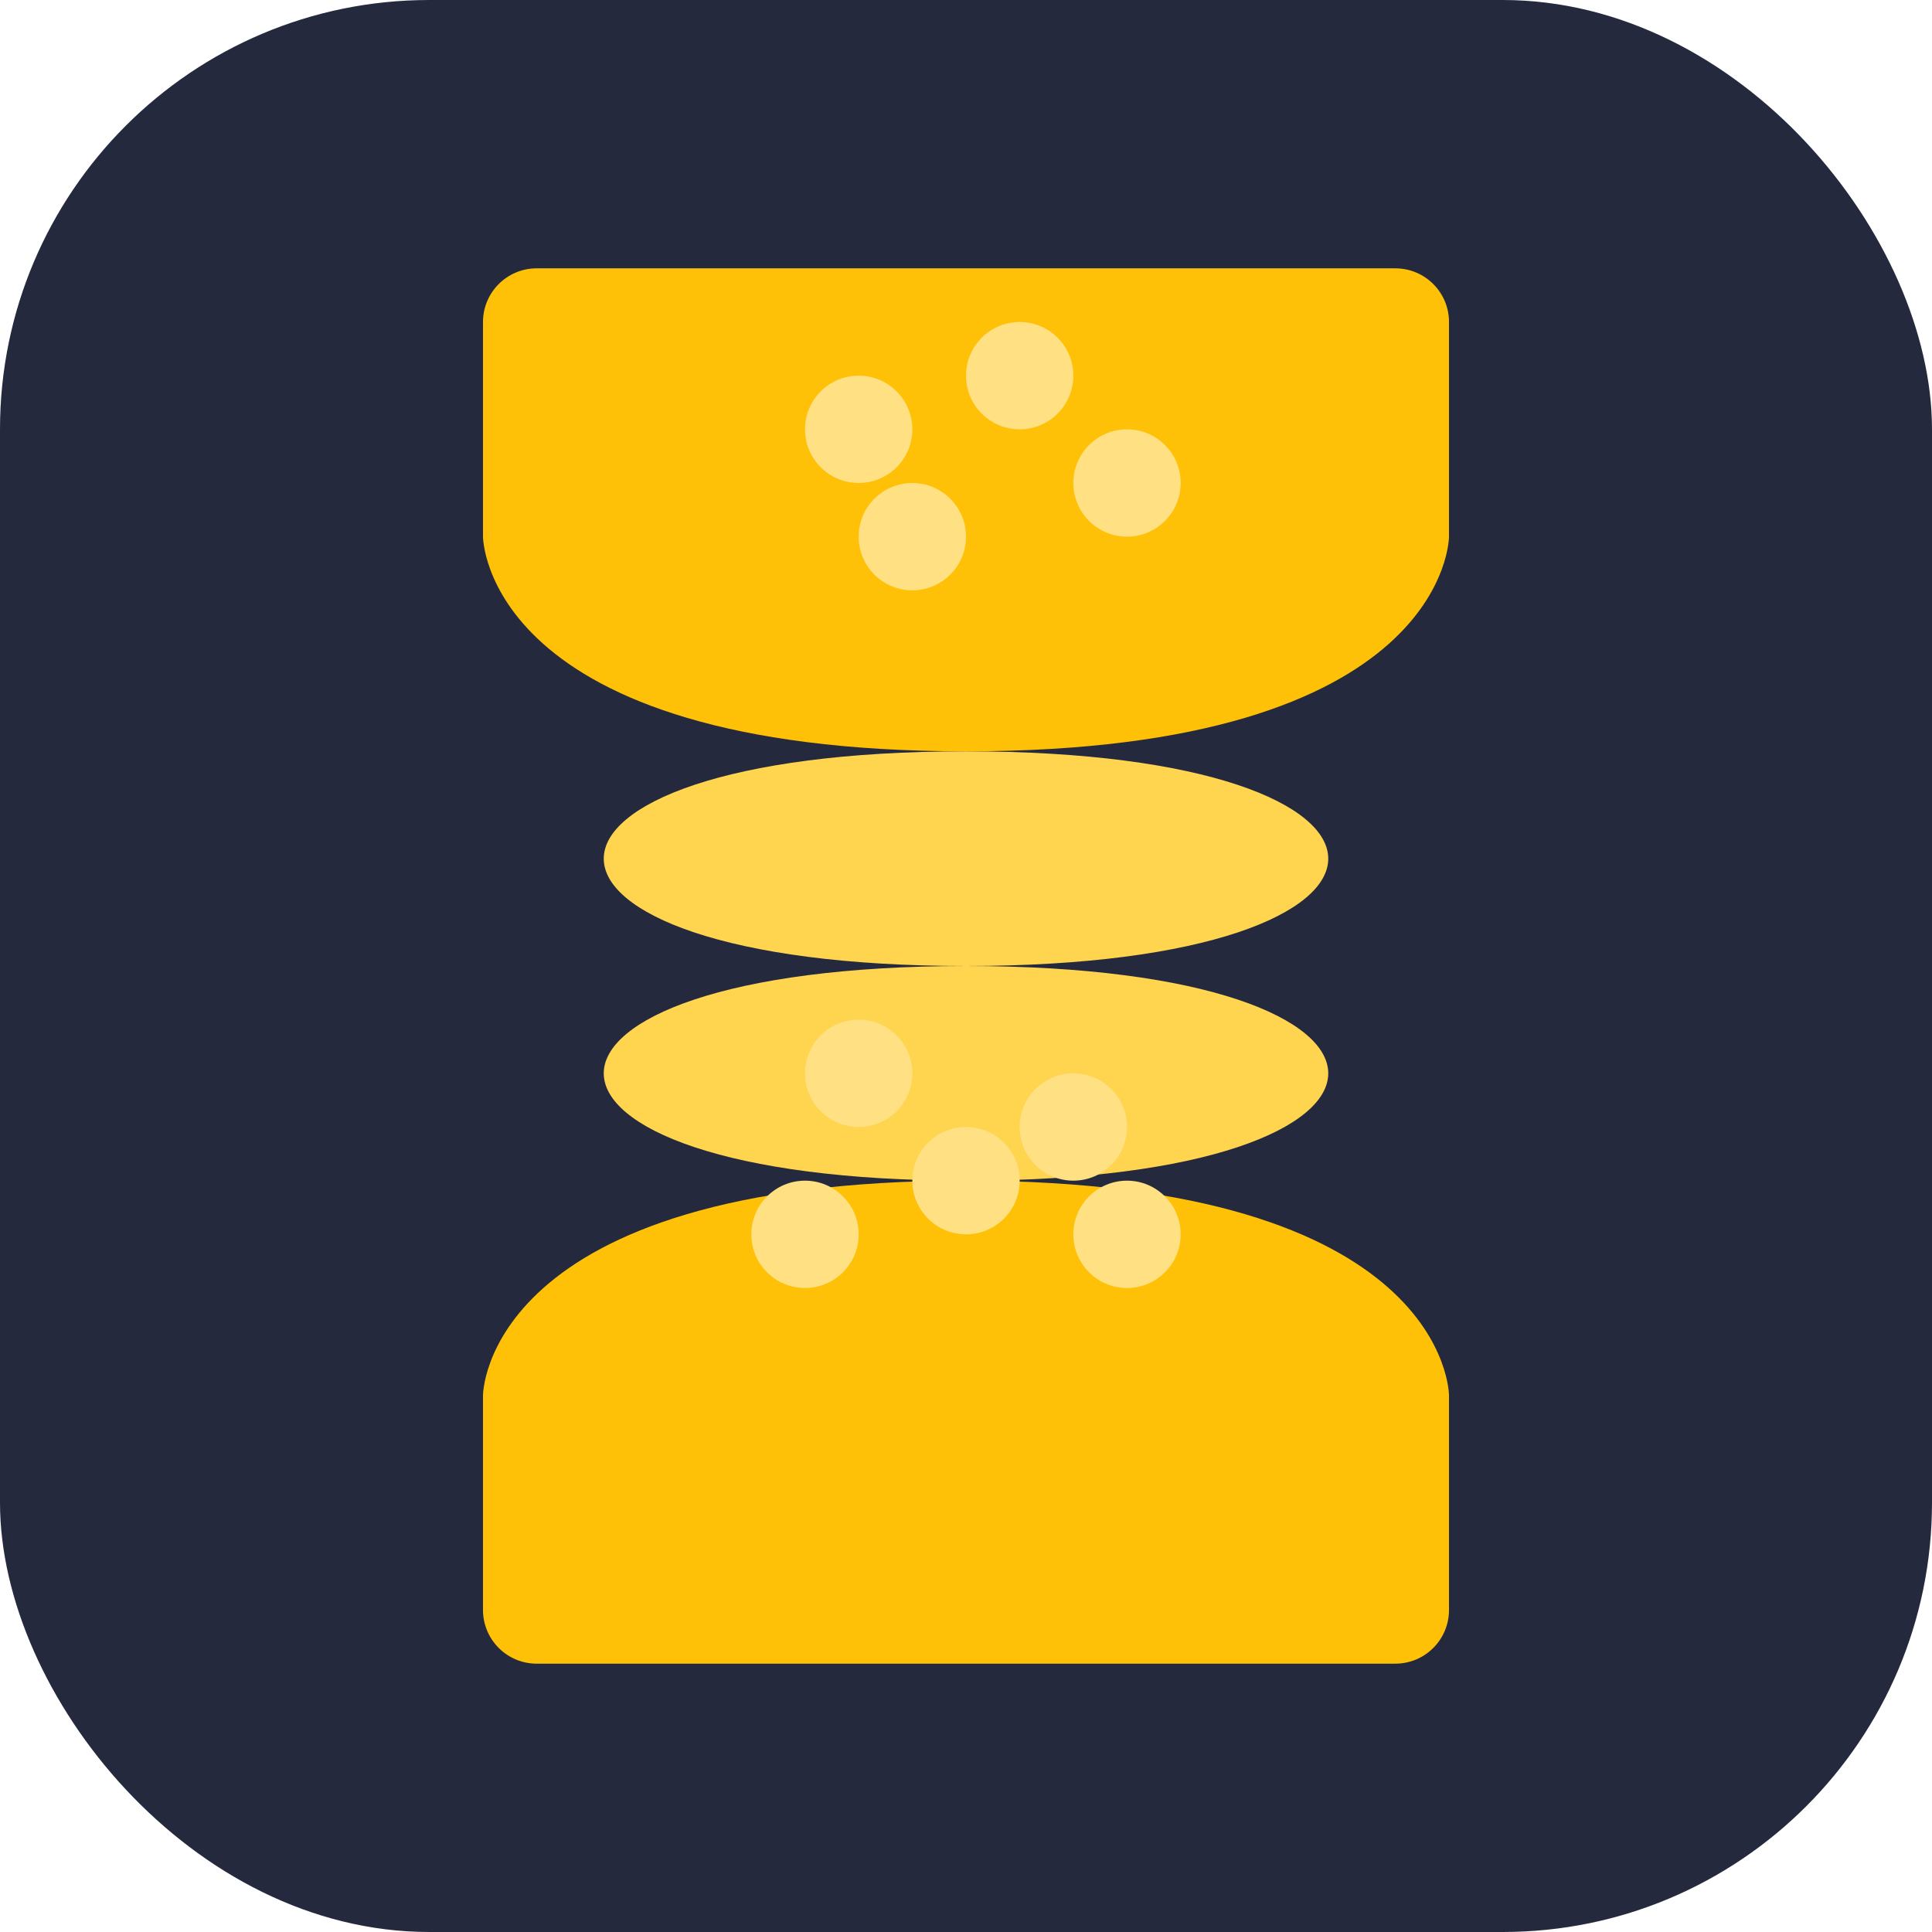
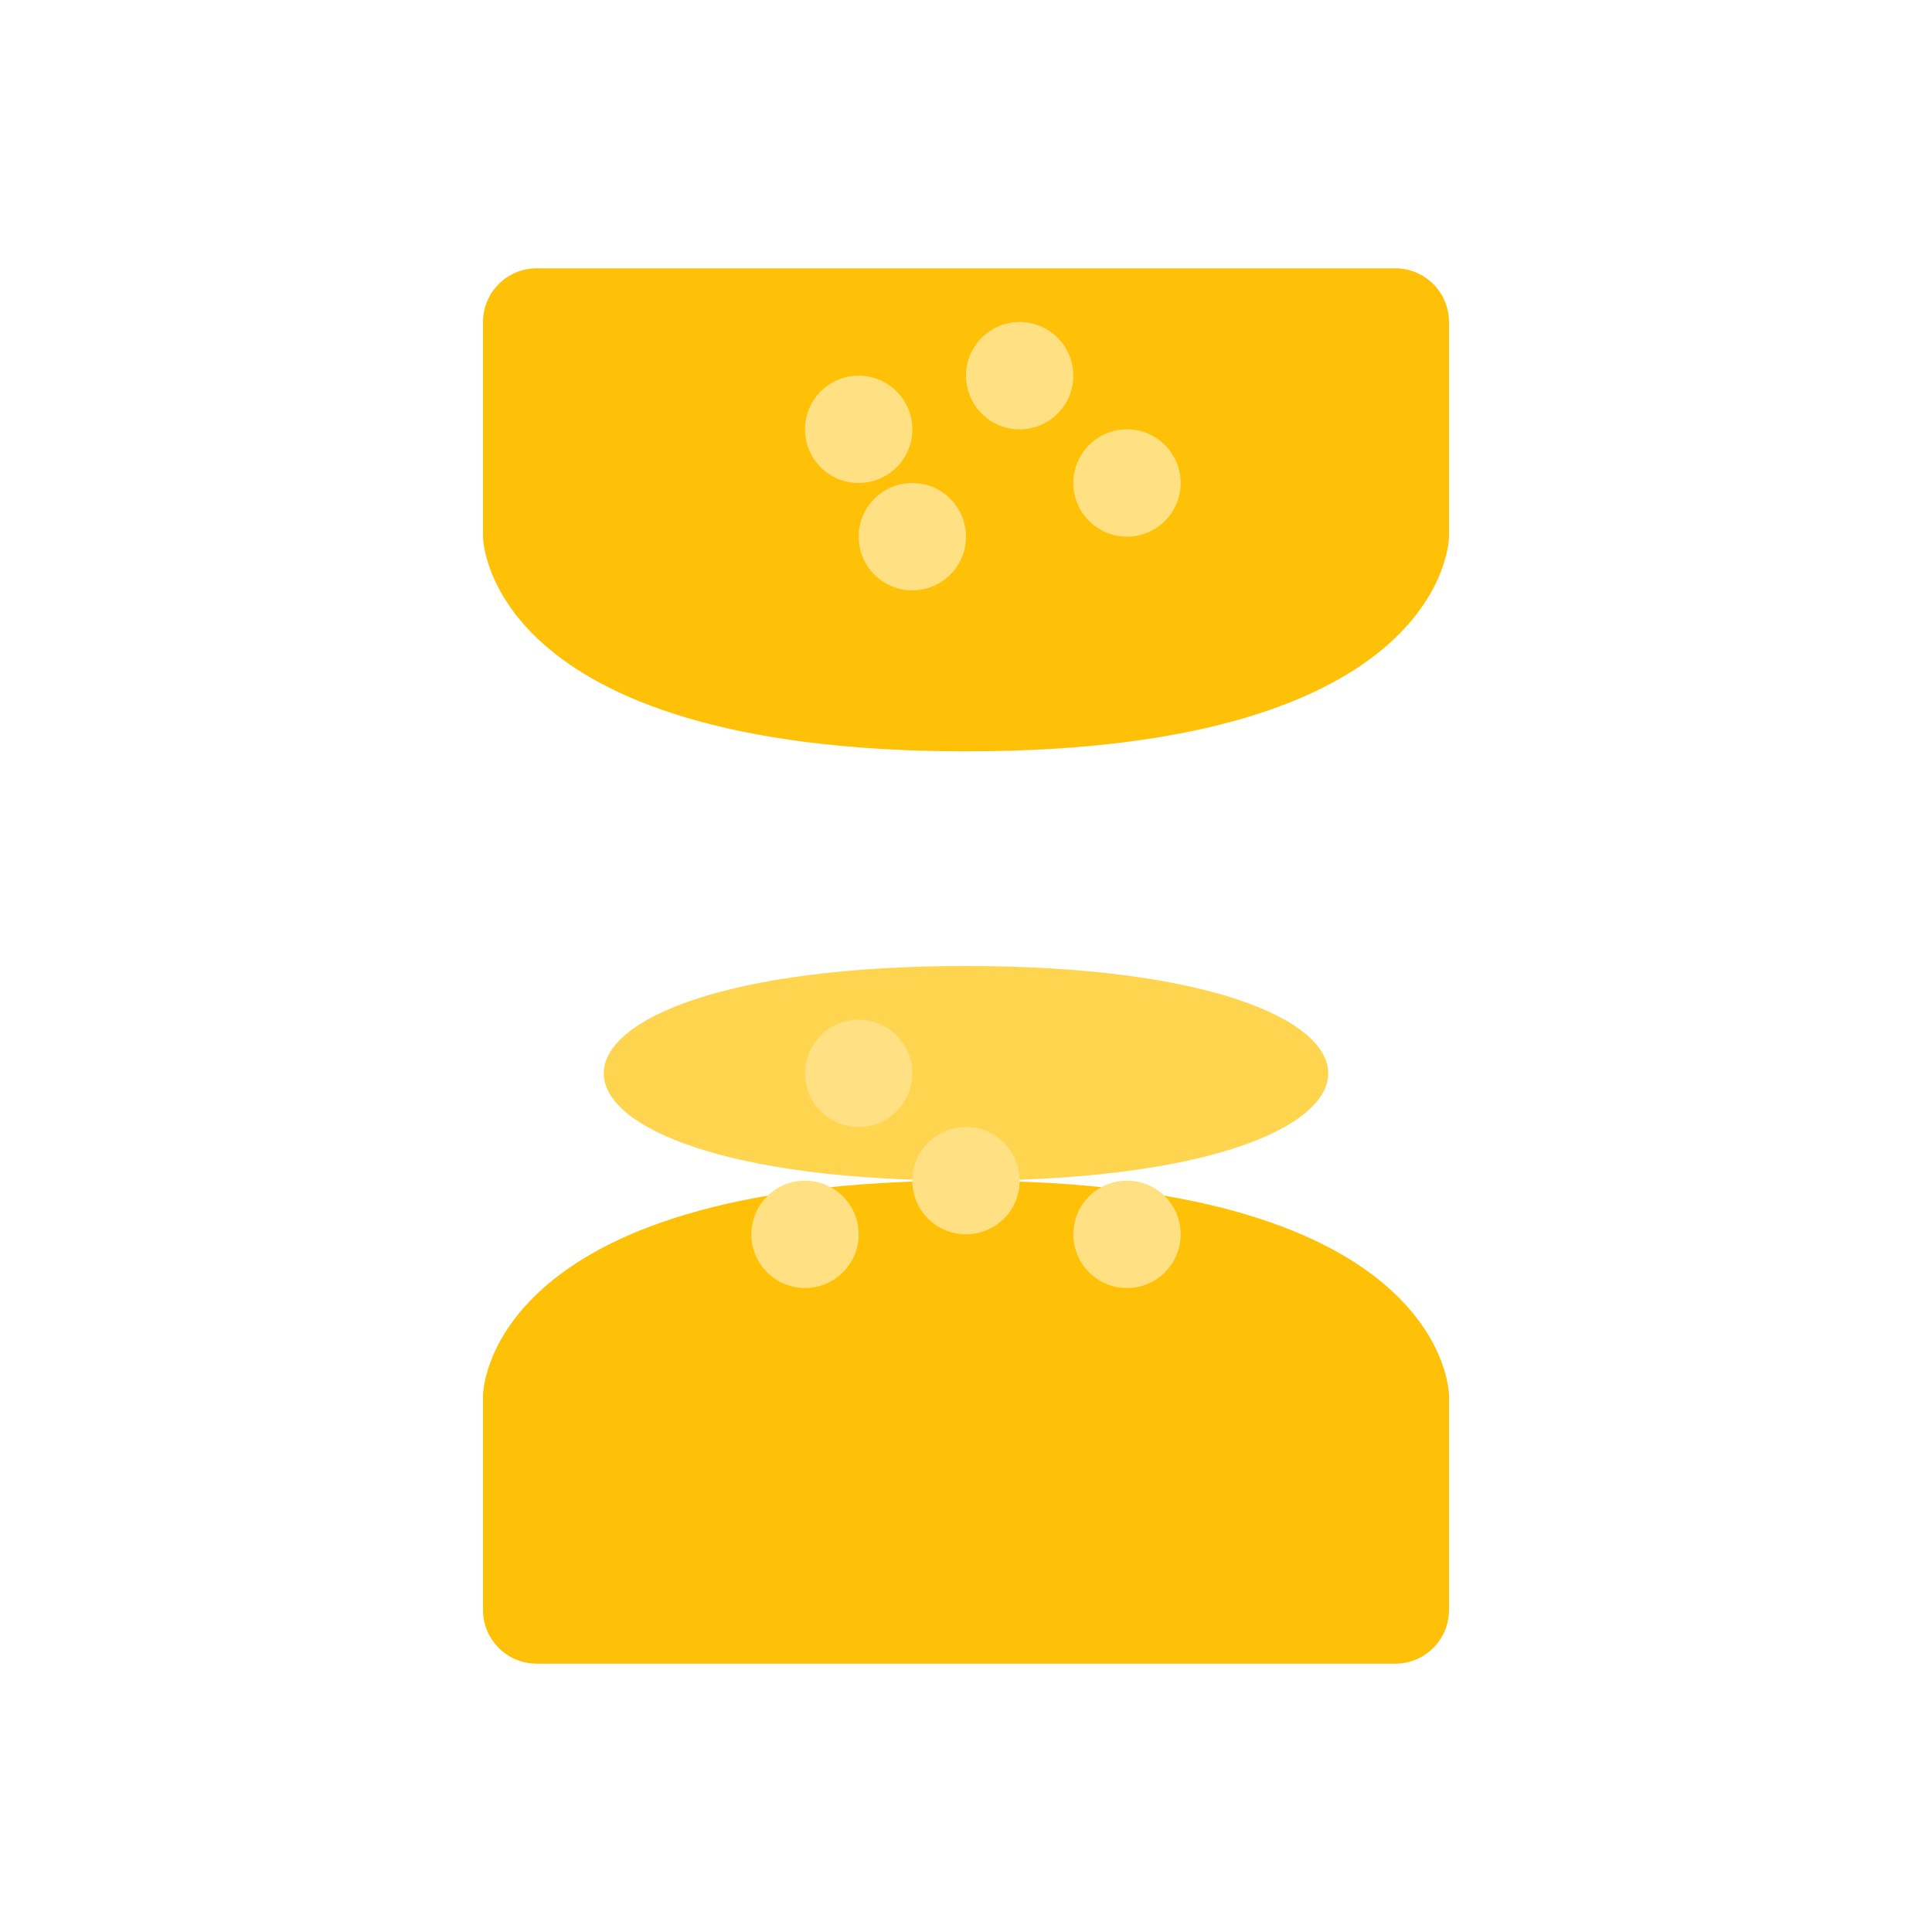
<svg xmlns="http://www.w3.org/2000/svg" width="180" height="180" viewBox="0 0 180 180" fill="none">
-   <rect width="180" height="180" rx="40" fill="#24293E" />
  <path d="M45 30C45 27.239 47.239 25 50 25H130C132.761 25 135 27.239 135 30V50C135 50 135 70 90 70C45 70 45 50 45 50V30Z" fill="#FFC107" />
  <path d="M45 150C45 152.761 47.239 155 50 155H130C132.761 155 135 152.761 135 150V130C135 130 135 110 90 110C45 110 45 130 45 130V150Z" fill="#FFC107" />
-   <path d="M90 70C135 70 135 90 90 90C45 90 45 70 90 70Z" fill="#FFD54F" />
  <path d="M90 110C135 110 135 90 90 90C45 90 45 110 90 110Z" fill="#FFD54F" />
  <circle cx="80" cy="100" r="5" fill="#FFE082" />
-   <circle cx="100" cy="105" r="5" fill="#FFE082" />
  <circle cx="90" cy="110" r="5" fill="#FFE082" />
  <circle cx="75" cy="115" r="5" fill="#FFE082" />
  <circle cx="105" cy="115" r="5" fill="#FFE082" />
  <circle cx="80" cy="40" r="5" fill="#FFE082" />
  <circle cx="95" cy="35" r="5" fill="#FFE082" />
  <circle cx="105" cy="45" r="5" fill="#FFE082" />
  <circle cx="85" cy="50" r="5" fill="#FFE082" />
</svg>